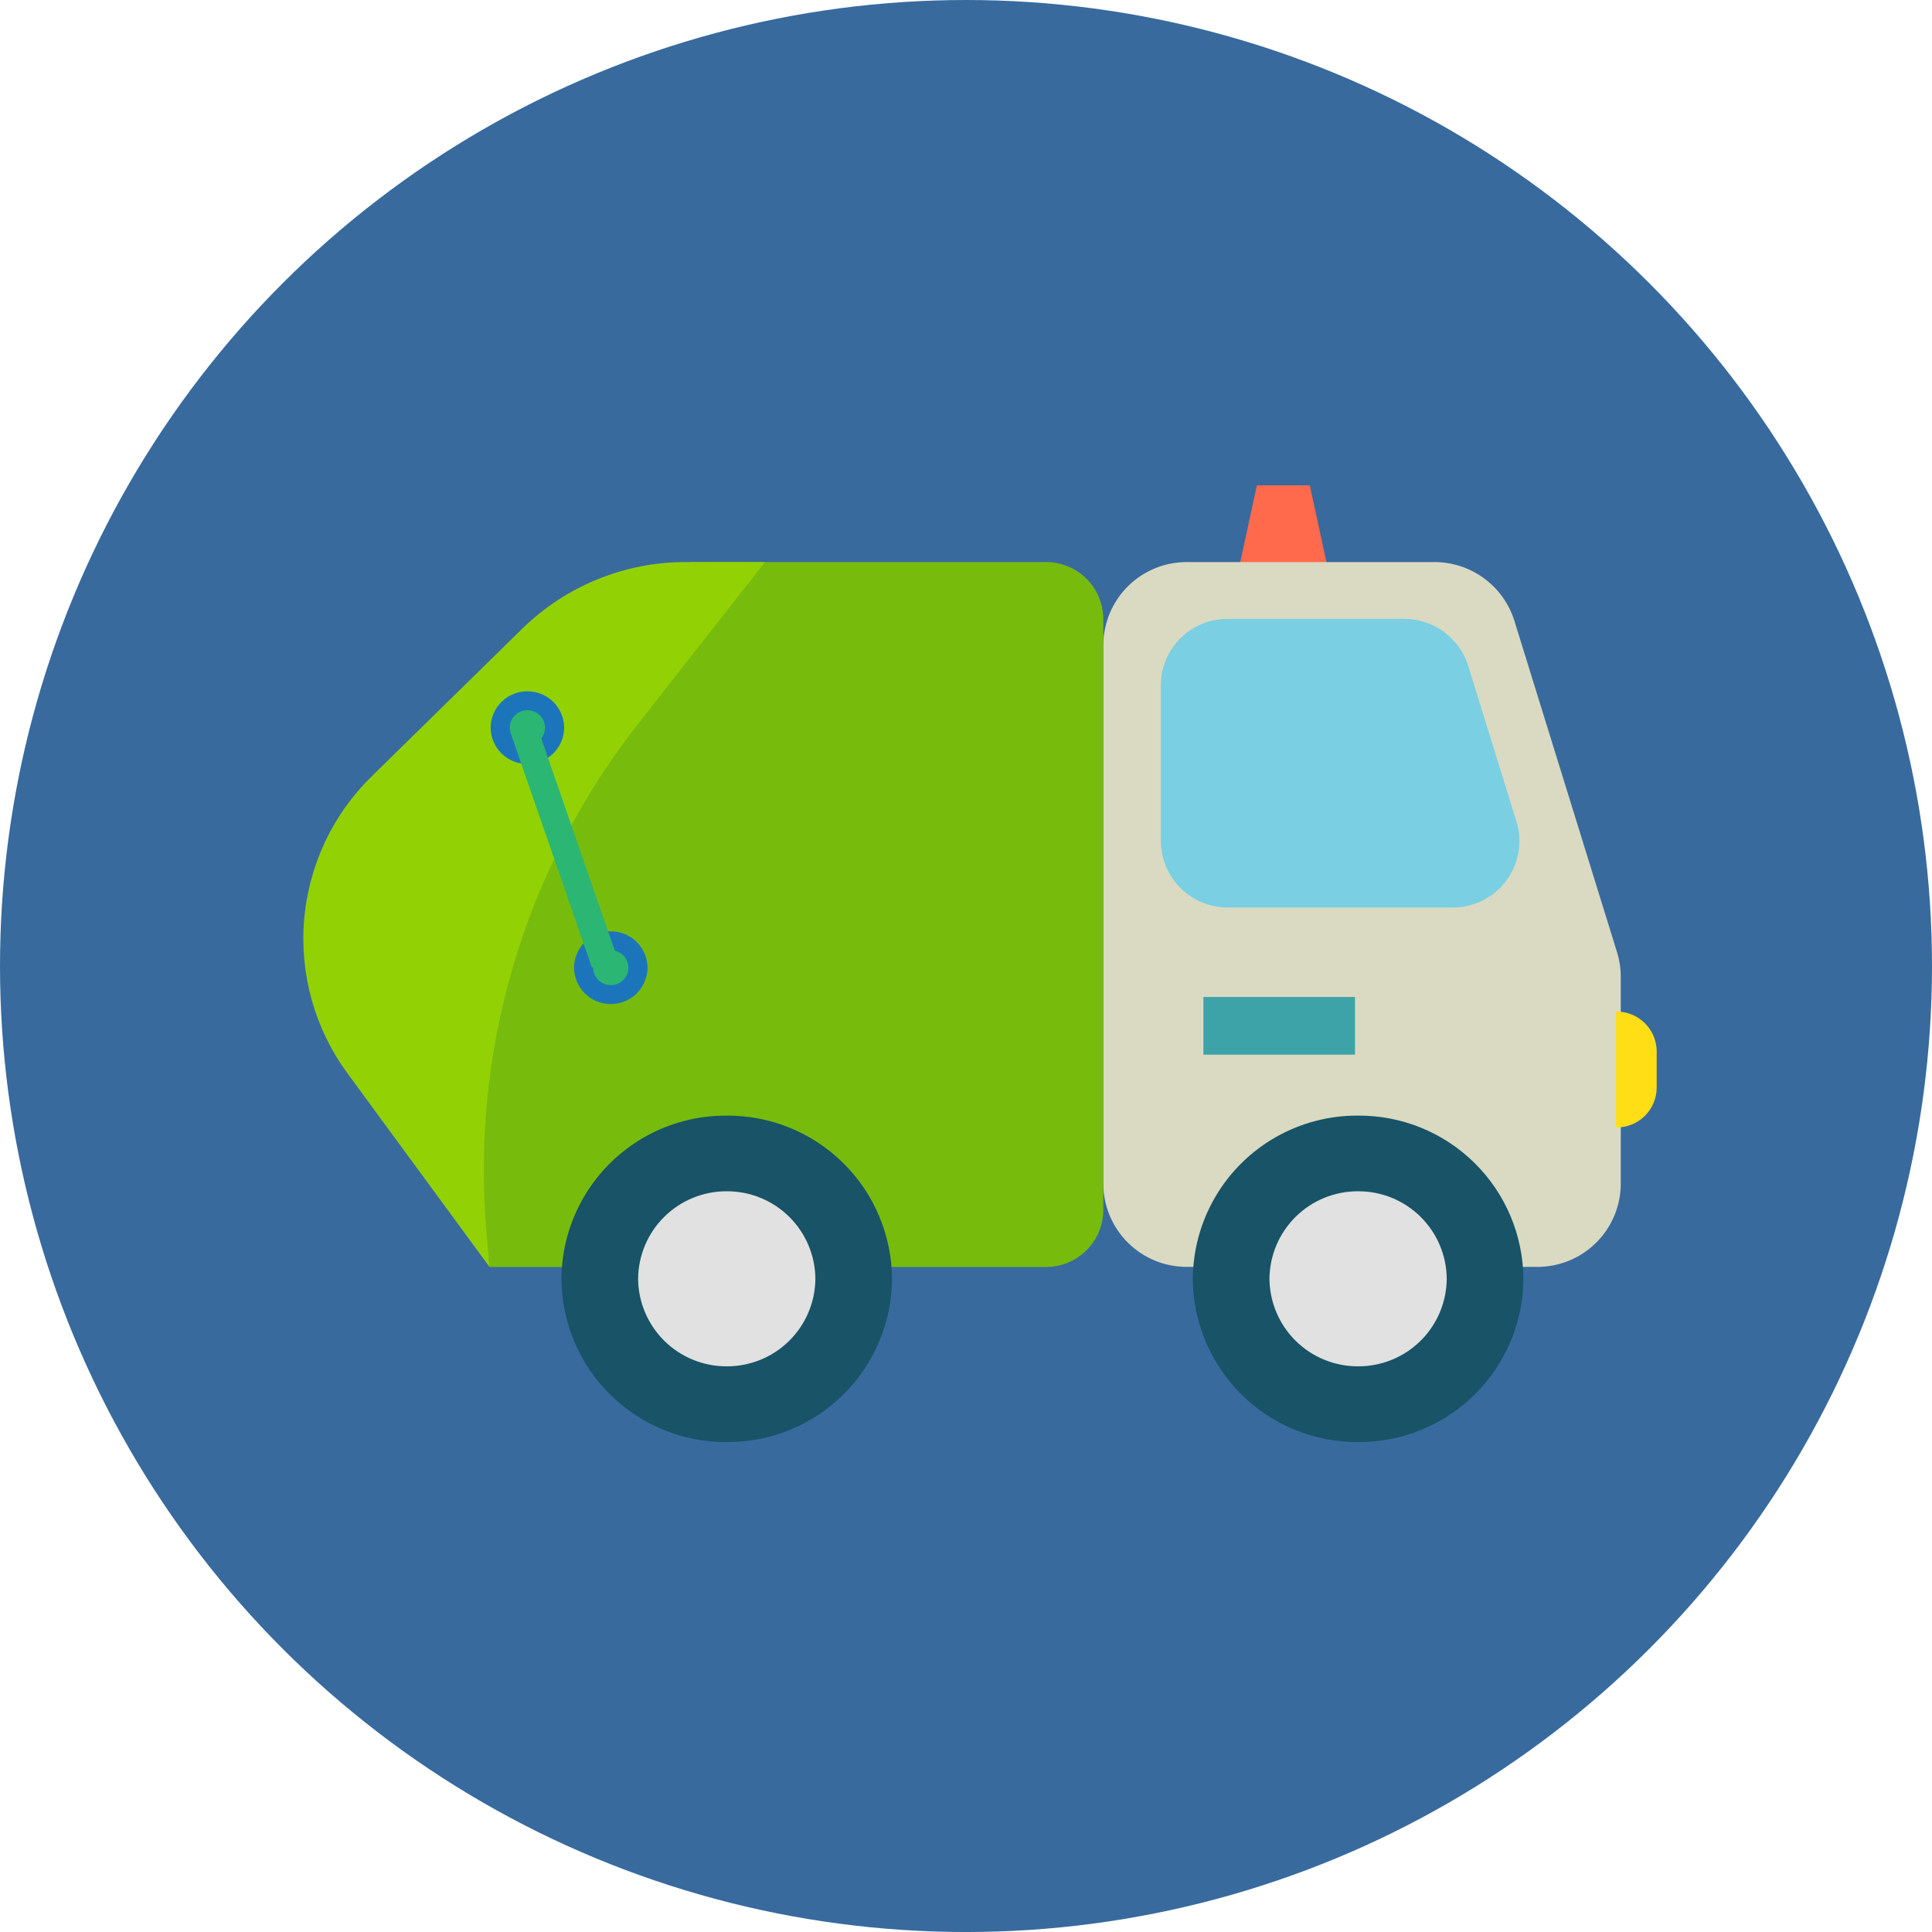
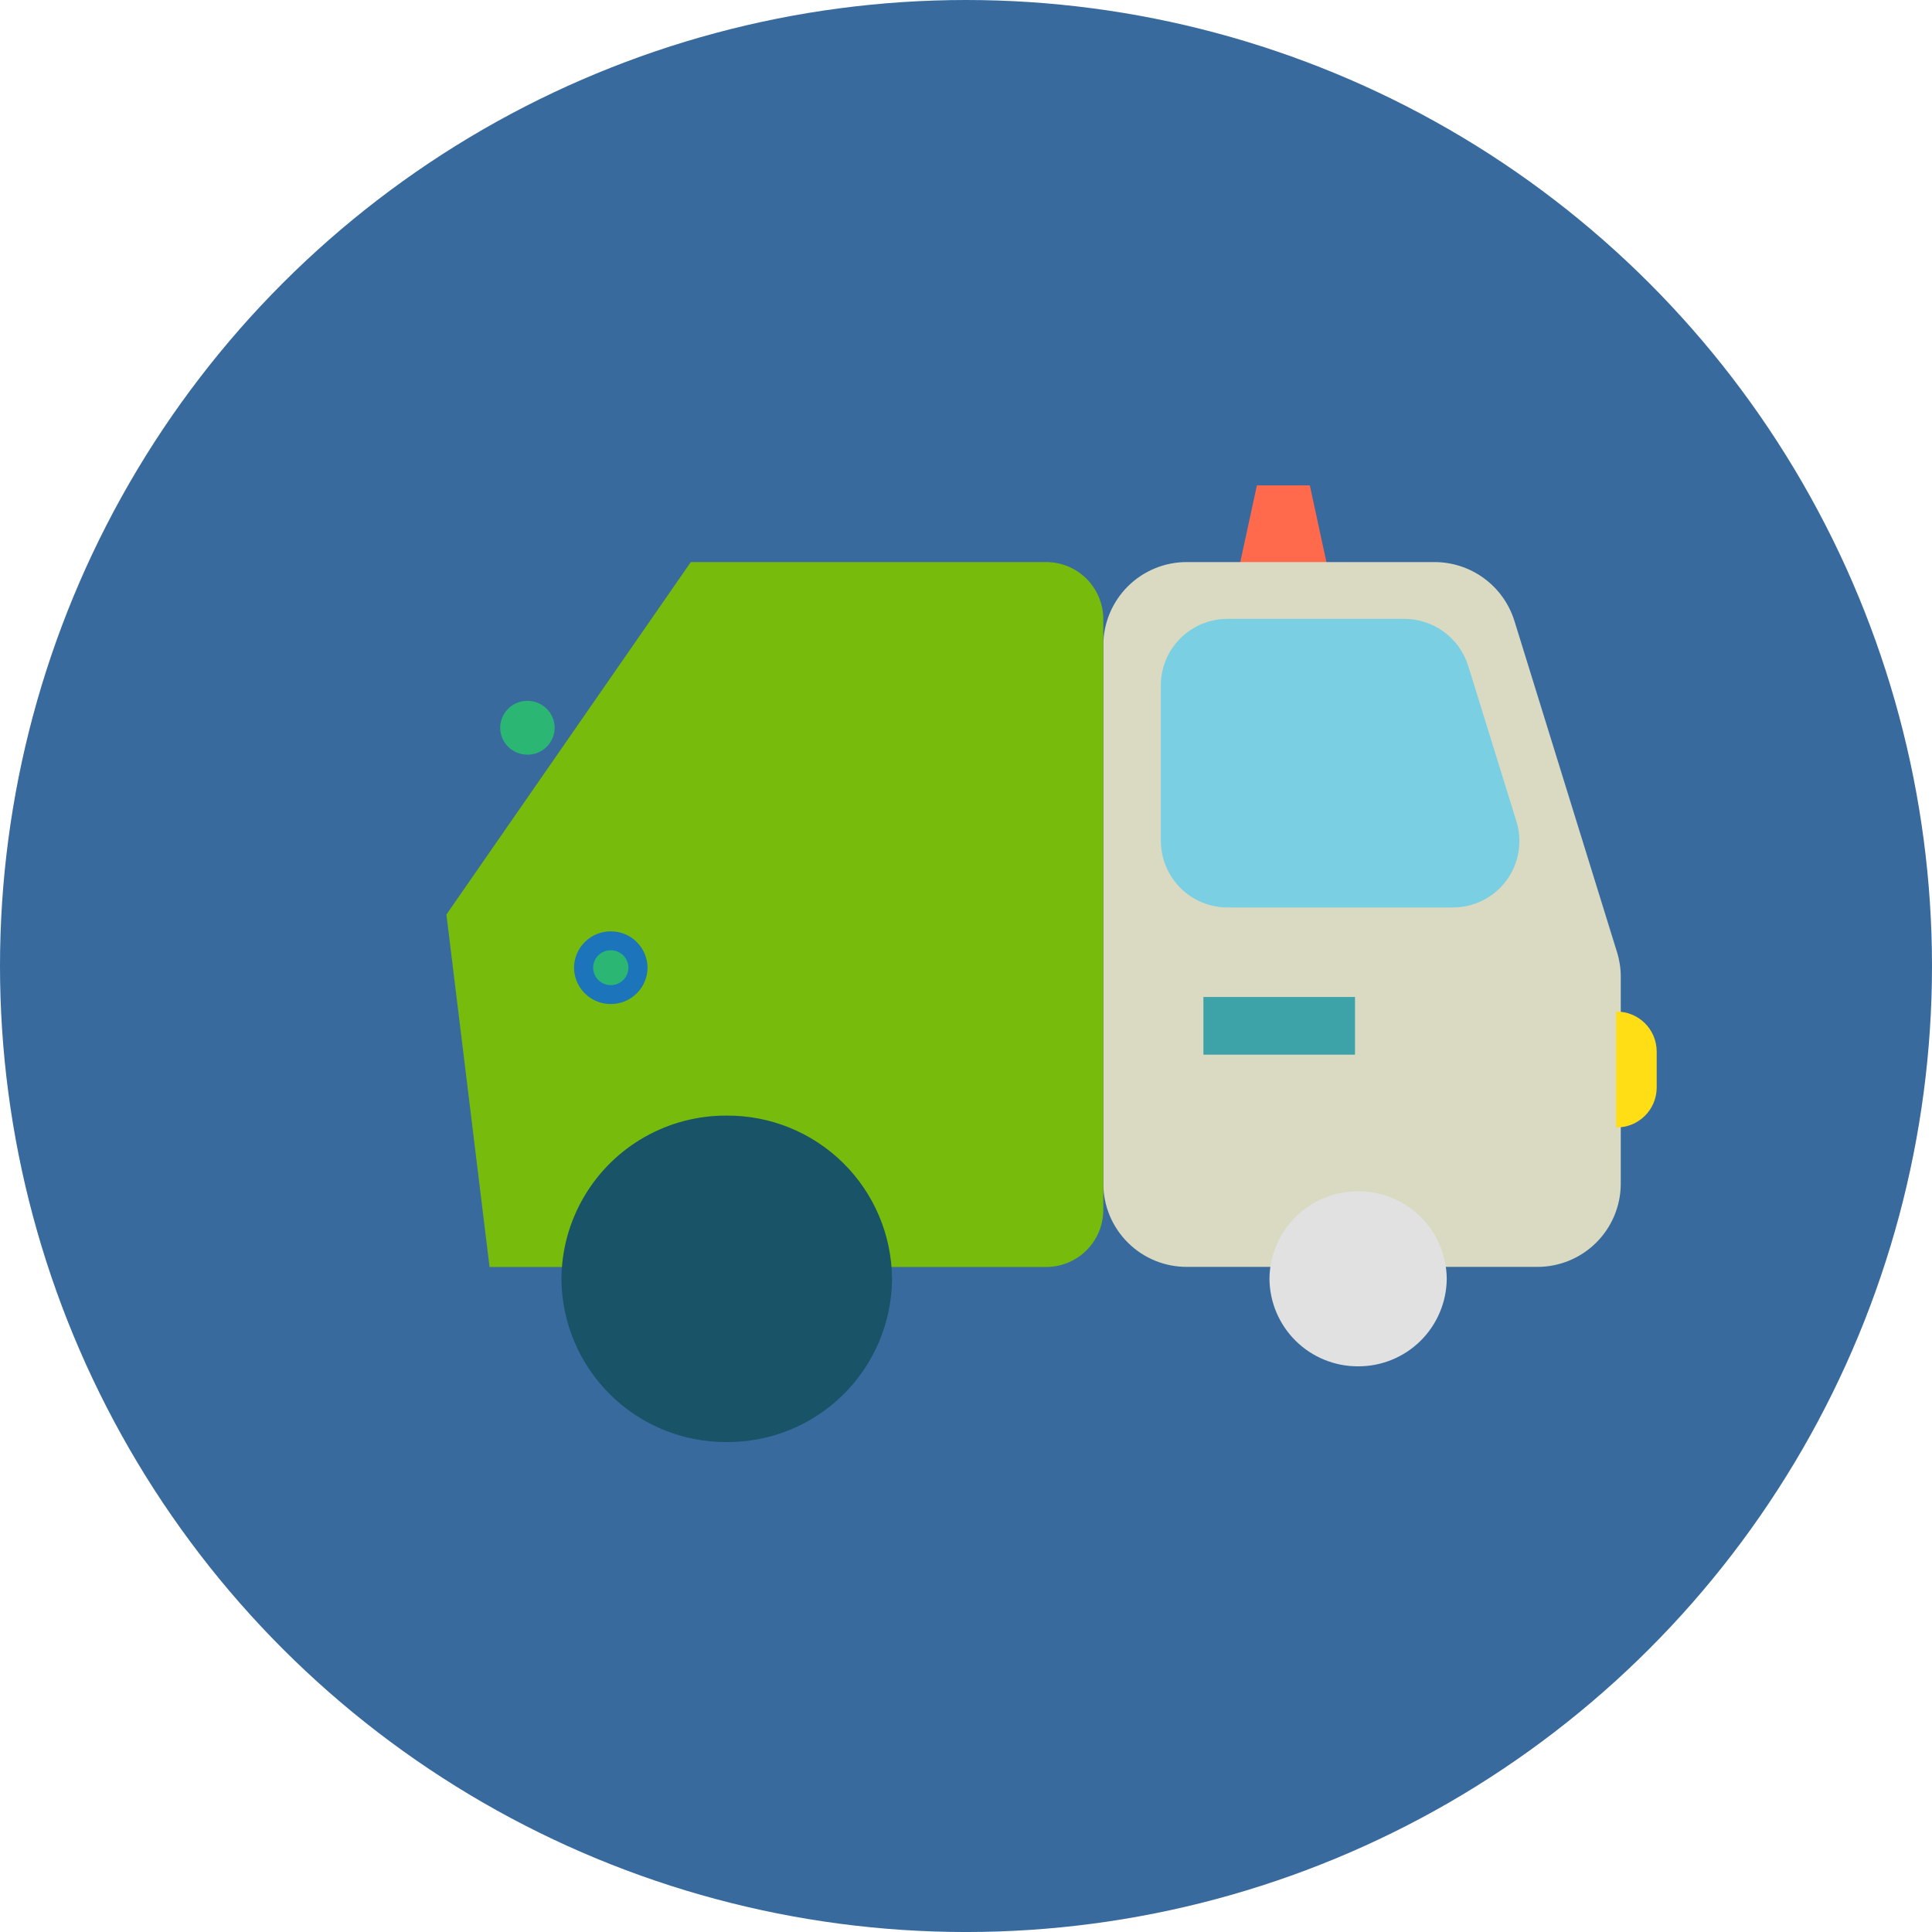
<svg xmlns="http://www.w3.org/2000/svg" width="105.074" height="105.075" viewBox="0 0 105.074 105.075">
  <defs>
    <clipPath id="clip-path">
      <path id="Path_745" data-name="Path 745" d="M0-82.8H105.074V22.275H0Z" transform="translate(0 82.8)" fill="none" clip-rule="evenodd" />
    </clipPath>
    <clipPath id="clip-path-2">
      <rect id="Rectangle_22" data-name="Rectangle 22" width="106.598" height="105.329" fill="none" />
    </clipPath>
    <clipPath id="clip-path-3">
      <path id="Path_744" data-name="Path 744" d="M105.074-30.263A52.538,52.538,0,0,1,52.539,22.275,52.539,52.539,0,0,1,0-30.263,52.539,52.539,0,0,1,52.539-82.8a52.538,52.538,0,0,1,52.535,52.538" transform="translate(0 82.8)" fill="none" clip-rule="evenodd" />
    </clipPath>
    <clipPath id="clip-path-4">
      <path id="Path_743" data-name="Path 743" d="M0,22.329H105.329V-83H0Z" transform="translate(0 83)" fill="none" />
    </clipPath>
    <clipPath id="clip-path-5">
      <path id="Path_747" data-name="Path 747" d="M54.1-62,53-56.924h5.076L56.978-62Z" transform="translate(-53 62)" fill="none" clip-rule="evenodd" />
    </clipPath>
    <clipPath id="clip-path-6">
      <path id="Path_749" data-name="Path 749" d="M65.277-58.711H51.843a4.532,4.532,0,0,0-4.559,4.5v29.332a4.531,4.531,0,0,0,4.559,4.5H70.867a4.531,4.531,0,0,0,4.559-4.5V-36.168a4.447,4.447,0,0,0-.2-1.316L69.638-55.526a4.554,4.554,0,0,0-4.361-3.185" transform="translate(-47.284 58.711)" fill="none" clip-rule="evenodd" />
    </clipPath>
    <clipPath id="clip-path-7">
      <path id="Path_751" data-name="Path 751" d="M32.423-58.711,19.133-39.543l2.345,19.168H51.73a3.107,3.107,0,0,0,3.127-3.087V-55.623a3.108,3.108,0,0,0-3.127-3.088Z" transform="translate(-19.133 58.711)" fill="none" clip-rule="evenodd" />
    </clipPath>
    <clipPath id="clip-path-8">
      <path id="Path_755" data-name="Path 755" d="M13-58.711H38.112v38.336H13Z" transform="translate(-13 58.711)" fill="none" clip-rule="evenodd" />
    </clipPath>
    <clipPath id="clip-path-9">
      <rect id="Rectangle_23" data-name="Rectangle 23" width="26.65" height="39.34" fill="none" />
    </clipPath>
    <clipPath id="clip-path-10">
-       <path id="Path_754" data-name="Path 754" d="M23.128-20.375,15.405-30.9a12.358,12.358,0,0,1,1.326-16.172l8.175-8.018a12.714,12.714,0,0,1,8.9-3.624h4.3l-6.9,8.8A39.268,39.268,0,0,0,22.971-22.12Z" transform="translate(-13 58.711)" fill="none" clip-rule="evenodd" />
-     </clipPath>
+       </clipPath>
    <clipPath id="clip-path-11">
      <path id="Path_753" data-name="Path 753" d="M13-19.66H38.381V-59H13Z" transform="translate(-13 59)" fill="none" />
    </clipPath>
    <clipPath id="clip-path-12">
      <path id="Path_759" data-name="Path 759" d="M24.062-34.99H42.041v17.753H24.062Z" transform="translate(-24.062 34.99)" fill="none" clip-rule="evenodd" />
    </clipPath>
    <clipPath id="clip-path-13">
      <rect id="Rectangle_24" data-name="Rectangle 24" width="19.035" height="19.035" fill="none" />
    </clipPath>
    <clipPath id="clip-path-14">
      <path id="Path_758" data-name="Path 758" d="M42.041-26.113a8.934,8.934,0,0,1-8.99,8.877,8.934,8.934,0,0,1-8.99-8.877,8.933,8.933,0,0,1,8.99-8.876,8.934,8.934,0,0,1,8.99,8.876" transform="translate(-24.062 34.99)" fill="none" clip-rule="evenodd" />
    </clipPath>
    <clipPath id="clip-path-15">
      <path id="Path_757" data-name="Path 757" d="M24-15.965H43.035V-35H24Z" transform="translate(-24 35)" fill="none" />
    </clipPath>
    <clipPath id="clip-path-16">
      <path id="Path_761" data-name="Path 761" d="M32.168-22.226a4.8,4.8,0,0,1-4.821-4.76,4.8,4.8,0,0,1,4.821-4.76,4.8,4.8,0,0,1,4.821,4.76,4.8,4.8,0,0,1-4.821,4.76" transform="translate(-27.347 31.746)" fill="none" clip-rule="evenodd" />
    </clipPath>
    <clipPath id="clip-path-17">
      <path id="Path_765" data-name="Path 765" d="M51.12-34.99H69.1v17.753H51.12Z" transform="translate(-51.12 34.99)" fill="none" clip-rule="evenodd" />
    </clipPath>
    <clipPath id="clip-path-19">
      <path id="Path_764" data-name="Path 764" d="M69.1-26.113a8.934,8.934,0,0,1-8.99,8.877,8.934,8.934,0,0,1-8.99-8.877,8.933,8.933,0,0,1,8.99-8.876,8.934,8.934,0,0,1,8.99,8.876" transform="translate(-51.12 34.99)" fill="none" clip-rule="evenodd" />
    </clipPath>
    <clipPath id="clip-path-20">
      <path id="Path_763" data-name="Path 763" d="M51-15.965H70.035V-35H51Z" transform="translate(-51 35)" fill="none" />
    </clipPath>
    <clipPath id="clip-path-21">
      <path id="Path_767" data-name="Path 767" d="M59.226-22.226a4.8,4.8,0,0,1-4.821-4.76,4.8,4.8,0,0,1,4.821-4.76,4.8,4.8,0,0,1,4.821,4.76,4.8,4.8,0,0,1-4.821,4.76" transform="translate(-54.405 31.746)" fill="none" clip-rule="evenodd" />
    </clipPath>
    <clipPath id="clip-path-22">
      <path id="Path_769" data-name="Path 769" d="M24.4-51.3a1.472,1.472,0,0,1-1.481,1.463A1.472,1.472,0,0,1,21.435-51.3a1.472,1.472,0,0,1,1.481-1.463A1.472,1.472,0,0,1,24.4-51.3" transform="translate(-21.435 52.768)" fill="none" clip-rule="evenodd" />
    </clipPath>
    <clipPath id="clip-path-23">
-       <path id="Path_771" data-name="Path 771" d="M23.027-52.144a.955.955,0,0,0-.96.948.955.955,0,0,0,.96.948.955.955,0,0,0,.959-.948.955.955,0,0,0-.959-.948m0,2.925a1.992,1.992,0,0,1-2-1.977,1.993,1.993,0,0,1,2-1.977,1.992,1.992,0,0,1,2,1.977,1.992,1.992,0,0,1-2,1.977" transform="translate(-21.024 53.173)" fill="none" clip-rule="evenodd" />
-     </clipPath>
+       </clipPath>
    <clipPath id="clip-path-24">
      <path id="Path_773" data-name="Path 773" d="M27.975-41.018a1.472,1.472,0,0,1-1.481,1.463,1.472,1.472,0,0,1-1.482-1.463,1.473,1.473,0,0,1,1.482-1.463,1.472,1.472,0,0,1,1.481,1.463" transform="translate(-25.012 42.48)" fill="none" clip-rule="evenodd" />
    </clipPath>
    <clipPath id="clip-path-25">
      <path id="Path_775" data-name="Path 775" d="M26.6-41.857a.955.955,0,0,0-.96.948.955.955,0,0,0,.96.948.955.955,0,0,0,.96-.948.955.955,0,0,0-.96-.948m0,2.925a1.993,1.993,0,0,1-2-1.977,1.993,1.993,0,0,1,2-1.977,1.993,1.993,0,0,1,2,1.977,1.993,1.993,0,0,1-2,1.977" transform="translate(-24.601 42.886)" fill="none" clip-rule="evenodd" />
    </clipPath>
    <clipPath id="clip-path-26">
-       <path id="Path_777" data-name="Path 777" d="M27.694-39.034l-1.4.473-4.36-12.581,1.4-.473Z" transform="translate(-21.932 51.615)" fill="none" clip-rule="evenodd" />
+       <path id="Path_777" data-name="Path 777" d="M27.694-39.034Z" transform="translate(-21.932 51.615)" fill="none" clip-rule="evenodd" />
    </clipPath>
    <clipPath id="clip-path-27">
      <path id="Path_779" data-name="Path 779" d="M49.748-44.186v-8.491a3.625,3.625,0,0,1,3.648-3.6h9.579a3.643,3.643,0,0,1,3.489,2.548l2.631,8.491a3.611,3.611,0,0,1-3.488,4.656H53.4a3.625,3.625,0,0,1-3.648-3.6" transform="translate(-49.748 56.278)" fill="none" clip-rule="evenodd" />
    </clipPath>
    <clipPath id="clip-path-28">
      <path id="Path_781" data-name="Path 781" d="M69.28-33.147h-.022v-6.3h.022a2.175,2.175,0,0,1,2.189,2.16v1.981a2.175,2.175,0,0,1-2.189,2.161" transform="translate(-69.258 39.45)" fill="none" clip-rule="evenodd" />
    </clipPath>
    <clipPath id="clip-path-29">
      <path id="Path_785" data-name="Path 785" d="M13-10.1H86.6V-61.528H13Z" transform="translate(-13 61.528)" fill="none" clip-rule="evenodd" />
    </clipPath>
    <clipPath id="clip-path-30">
      <rect id="Rectangle_26" data-name="Rectangle 26" width="10.152" height="5.076" fill="none" />
    </clipPath>
    <clipPath id="clip-path-31">
      <path id="Path_784" data-name="Path 784" d="M51.575-36.937h8.244v-3.137H51.575Z" transform="translate(-51.575 40.074)" fill="none" clip-rule="evenodd" />
    </clipPath>
    <clipPath id="clip-path-32">
      <path id="Path_783" data-name="Path 783" d="M13-8.7H86.6V-62H13Z" transform="translate(-13 62)" fill="none" />
    </clipPath>
  </defs>
  <g id="Group_436" data-name="Group 436" transform="translate(0 82.8)">
    <g id="Group_407" data-name="Group 407" transform="translate(0 -82.8)" clip-path="url(#clip-path)">
      <g id="Group_406" data-name="Group 406" transform="translate(-1.269 -0.253)" clip-path="url(#clip-path-2)">
        <g id="Group_405" data-name="Group 405" transform="translate(1.269 0.253)" clip-path="url(#clip-path-3)">
          <g id="Group_404" data-name="Group 404" transform="translate(0 -0.253)" clip-path="url(#clip-path-4)">
            <path id="Path_742" data-name="Path 742" d="M-5-87.8H112.764V29.965H-5Z" transform="translate(-1.345 81.709)" fill="#386a9e" />
          </g>
        </g>
      </g>
    </g>
    <g id="Group_408" data-name="Group 408" transform="translate(67.258 -56.404)" clip-path="url(#clip-path-5)">
      <path id="Path_746" data-name="Path 746" d="M48-67H65.766v17.766H48Z" transform="translate(-54.345 60.655)" fill="#ff6a4d" />
    </g>
    <g id="Group_409" data-name="Group 409" transform="translate(60.005 -52.231)" clip-path="url(#clip-path-6)">
      <path id="Path_748" data-name="Path 748" d="M42.284-63.711H83.116v51.027H42.284Z" transform="translate(-48.629 57.366)" fill="#d9dac1" />
    </g>
    <g id="Group_410" data-name="Group 410" transform="translate(24.28 -52.231)" clip-path="url(#clip-path-7)">
      <path id="Path_750" data-name="Path 750" d="M14.133-63.711H62.548v51.027H14.133Z" transform="translate(-20.478 57.366)" fill="#77bc0d" />
    </g>
    <g id="Group_414" data-name="Group 414" transform="translate(16.497 -52.23)" clip-path="url(#clip-path-8)">
      <g id="Group_413" data-name="Group 413" transform="translate(-1.269 -0.367)" clip-path="url(#clip-path-9)">
        <g id="Group_412" data-name="Group 412" transform="translate(1.269 0.367)" clip-path="url(#clip-path-10)">
          <g id="Group_411" data-name="Group 411" transform="translate(0 -0.367)" clip-path="url(#clip-path-11)">
            <path id="Path_752" data-name="Path 752" d="M8-63.711H45.8v51.027H8Z" transform="translate(-14.345 57.733)" fill="#92d205" />
          </g>
        </g>
      </g>
    </g>
    <g id="Group_418" data-name="Group 418" transform="translate(30.535 -22.127)" clip-path="url(#clip-path-12)">
      <g id="Group_417" data-name="Group 417" transform="translate(-0.078 -0.013)" clip-path="url(#clip-path-13)">
        <g id="Group_416" data-name="Group 416" transform="translate(0.078 0.013)" clip-path="url(#clip-path-14)">
          <g id="Group_415" data-name="Group 415" transform="translate(-0.078 -0.013)" clip-path="url(#clip-path-15)">
            <path id="Path_756" data-name="Path 756" d="M19.062-39.99h30.67V-9.546H19.062Z" transform="translate(-25.329 33.658)" fill="#185367" />
          </g>
        </g>
      </g>
    </g>
    <g id="Group_419" data-name="Group 419" transform="translate(34.704 -18.011)" clip-path="url(#clip-path-16)">
-       <path id="Path_760" data-name="Path 760" d="M22.347-36.746H44.679v22.21H22.347Z" transform="translate(-28.692 30.401)" fill="#e0e1e0" />
-     </g>
+       </g>
    <g id="Group_423" data-name="Group 423" transform="translate(64.872 -22.127)" clip-path="url(#clip-path-17)">
      <g id="Group_422" data-name="Group 422" transform="translate(-0.152 -0.013)" clip-path="url(#clip-path-13)">
        <g id="Group_421" data-name="Group 421" transform="translate(0.152 0.013)" clip-path="url(#clip-path-19)">
          <g id="Group_420" data-name="Group 420" transform="translate(-0.152 -0.013)" clip-path="url(#clip-path-20)">
-             <path id="Path_762" data-name="Path 762" d="M46.12-39.99h30.67V-9.546H46.12Z" transform="translate(-52.313 33.658)" fill="#185367" />
-           </g>
+             </g>
        </g>
      </g>
    </g>
    <g id="Group_424" data-name="Group 424" transform="translate(69.041 -18.011)" clip-path="url(#clip-path-21)">
      <path id="Path_766" data-name="Path 766" d="M49.4-36.746H71.737v22.21H49.4Z" transform="translate(-55.75 30.401)" fill="#e0e1e0" />
    </g>
    <g id="Group_425" data-name="Group 425" transform="translate(27.202 -44.688)" clip-path="url(#clip-path-22)">
      <path id="Path_768" data-name="Path 768" d="M16.435-57.768H32.088v15.616H16.435Z" transform="translate(-22.78 51.422)" fill="#2bb673" />
    </g>
    <g id="Group_426" data-name="Group 426" transform="translate(26.68 -45.203)" clip-path="url(#clip-path-23)">
      <path id="Path_770" data-name="Path 770" d="M16.024-58.173h16.7v16.645h-16.7Z" transform="translate(-22.369 51.828)" fill="#1c75bb" />
    </g>
    <g id="Group_427" data-name="Group 427" transform="translate(31.741 -31.633)" clip-path="url(#clip-path-24)">
      <path id="Path_772" data-name="Path 772" d="M20.012-47.48H35.665v15.616H20.012Z" transform="translate(-26.357 41.135)" fill="#2bb673" />
    </g>
    <g id="Group_428" data-name="Group 428" transform="translate(31.219 -32.148)" clip-path="url(#clip-path-25)">
      <path id="Path_774" data-name="Path 774" d="M19.6-47.886H36.3v16.645H19.6Z" transform="translate(-25.946 41.541)" fill="#1c75bb" />
    </g>
    <g id="Group_429" data-name="Group 429" transform="translate(27.832 -43.225)" clip-path="url(#clip-path-26)">
      <path id="Path_776" data-name="Path 776" d="M16.932-56.615H35.384V-30.87H16.932Z" transform="translate(-23.277 50.27)" fill="#2bb673" />
    </g>
    <g id="Group_430" data-name="Group 430" transform="translate(63.132 -49.143)" clip-path="url(#clip-path-27)">
      <path id="Path_778" data-name="Path 778" d="M44.748-61.278h32.2v28.385h-32.2Z" transform="translate(-51.093 54.933)" fill="#7acfe3" />
    </g>
    <g id="Group_431" data-name="Group 431" transform="translate(87.89 -27.787)" clip-path="url(#clip-path-28)">
      <path id="Path_780" data-name="Path 780" d="M64.258-44.45h14.9v18.993h-14.9Z" transform="translate(-70.603 38.105)" fill="#ffde16" />
    </g>
    <g id="Group_435" data-name="Group 435" transform="translate(16.497 -55.805)" clip-path="url(#clip-path-29)">
      <g id="Group_434" data-name="Group 434" transform="translate(48.223 26.051)" clip-path="url(#clip-path-30)">
        <g id="Group_433" data-name="Group 433" transform="translate(0.729 1.175)" clip-path="url(#clip-path-31)">
          <g id="Group_432" data-name="Group 432" transform="translate(-48.952 -27.825)" clip-path="url(#clip-path-32)">
            <path id="Path_782" data-name="Path 782" d="M46.575-45.074H67.508v15.828H46.575Z" transform="translate(-3.968 66.554)" fill="#3ea3a9" />
          </g>
        </g>
      </g>
    </g>
  </g>
</svg>